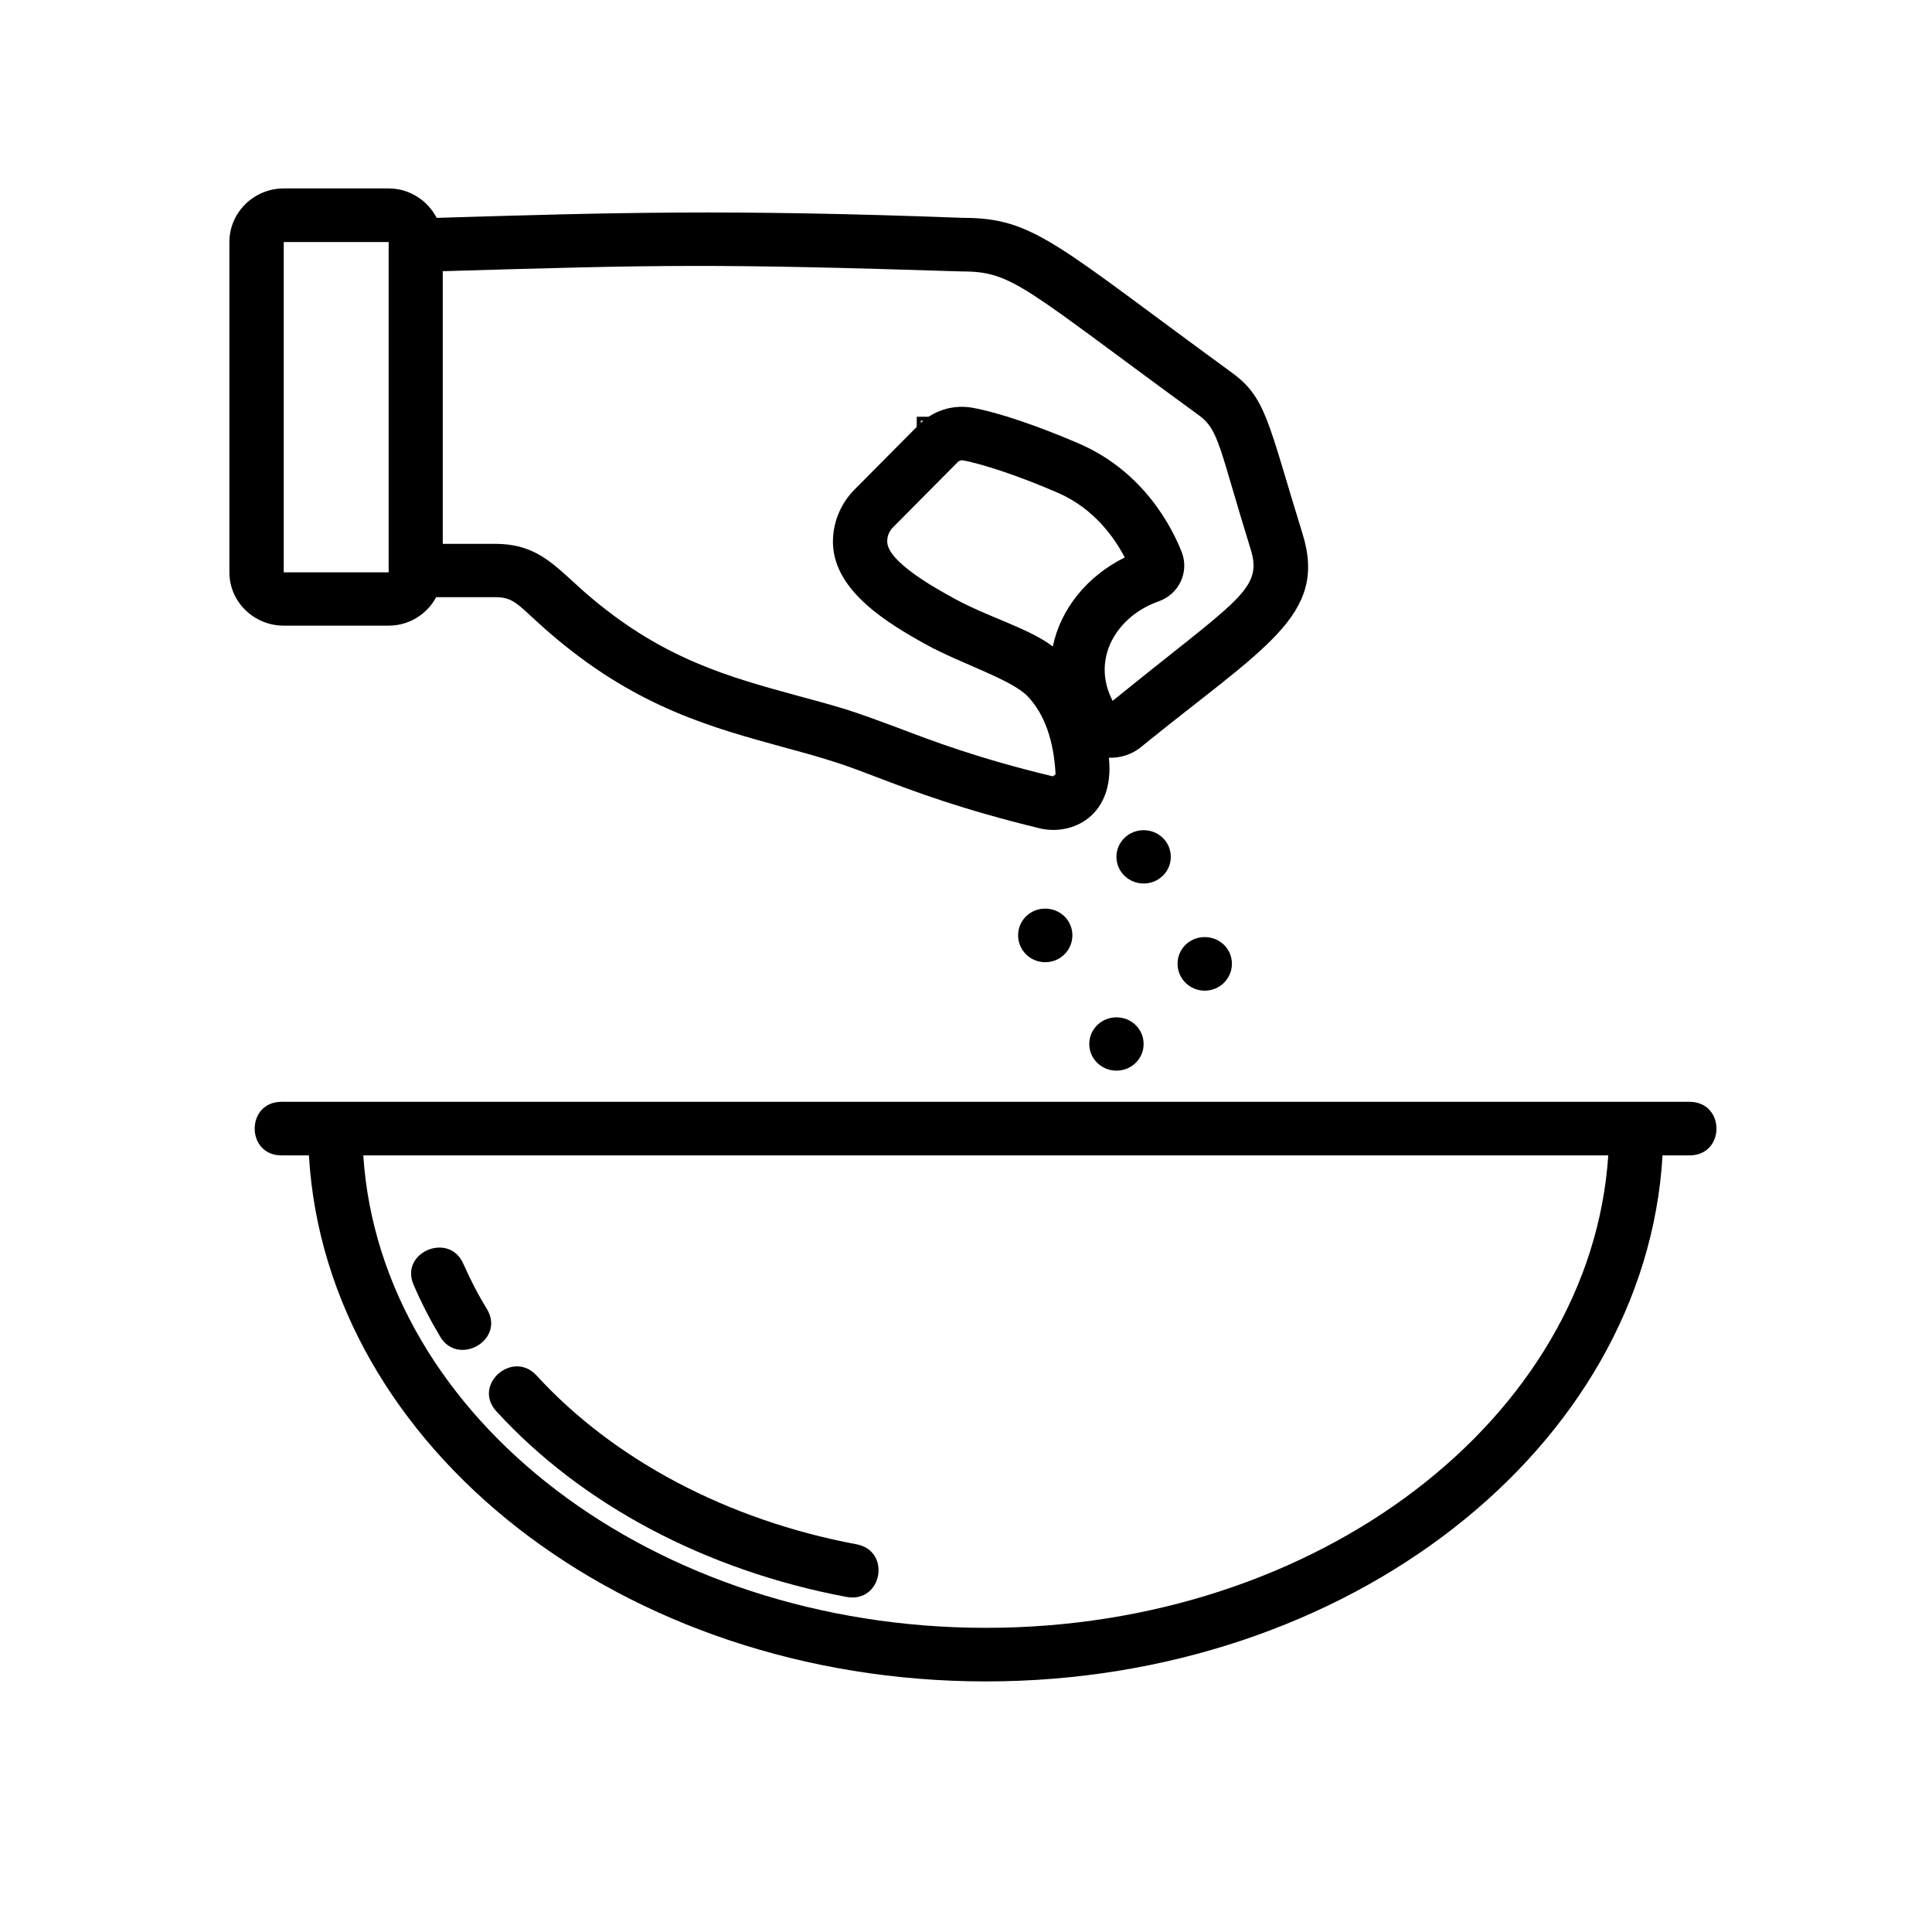
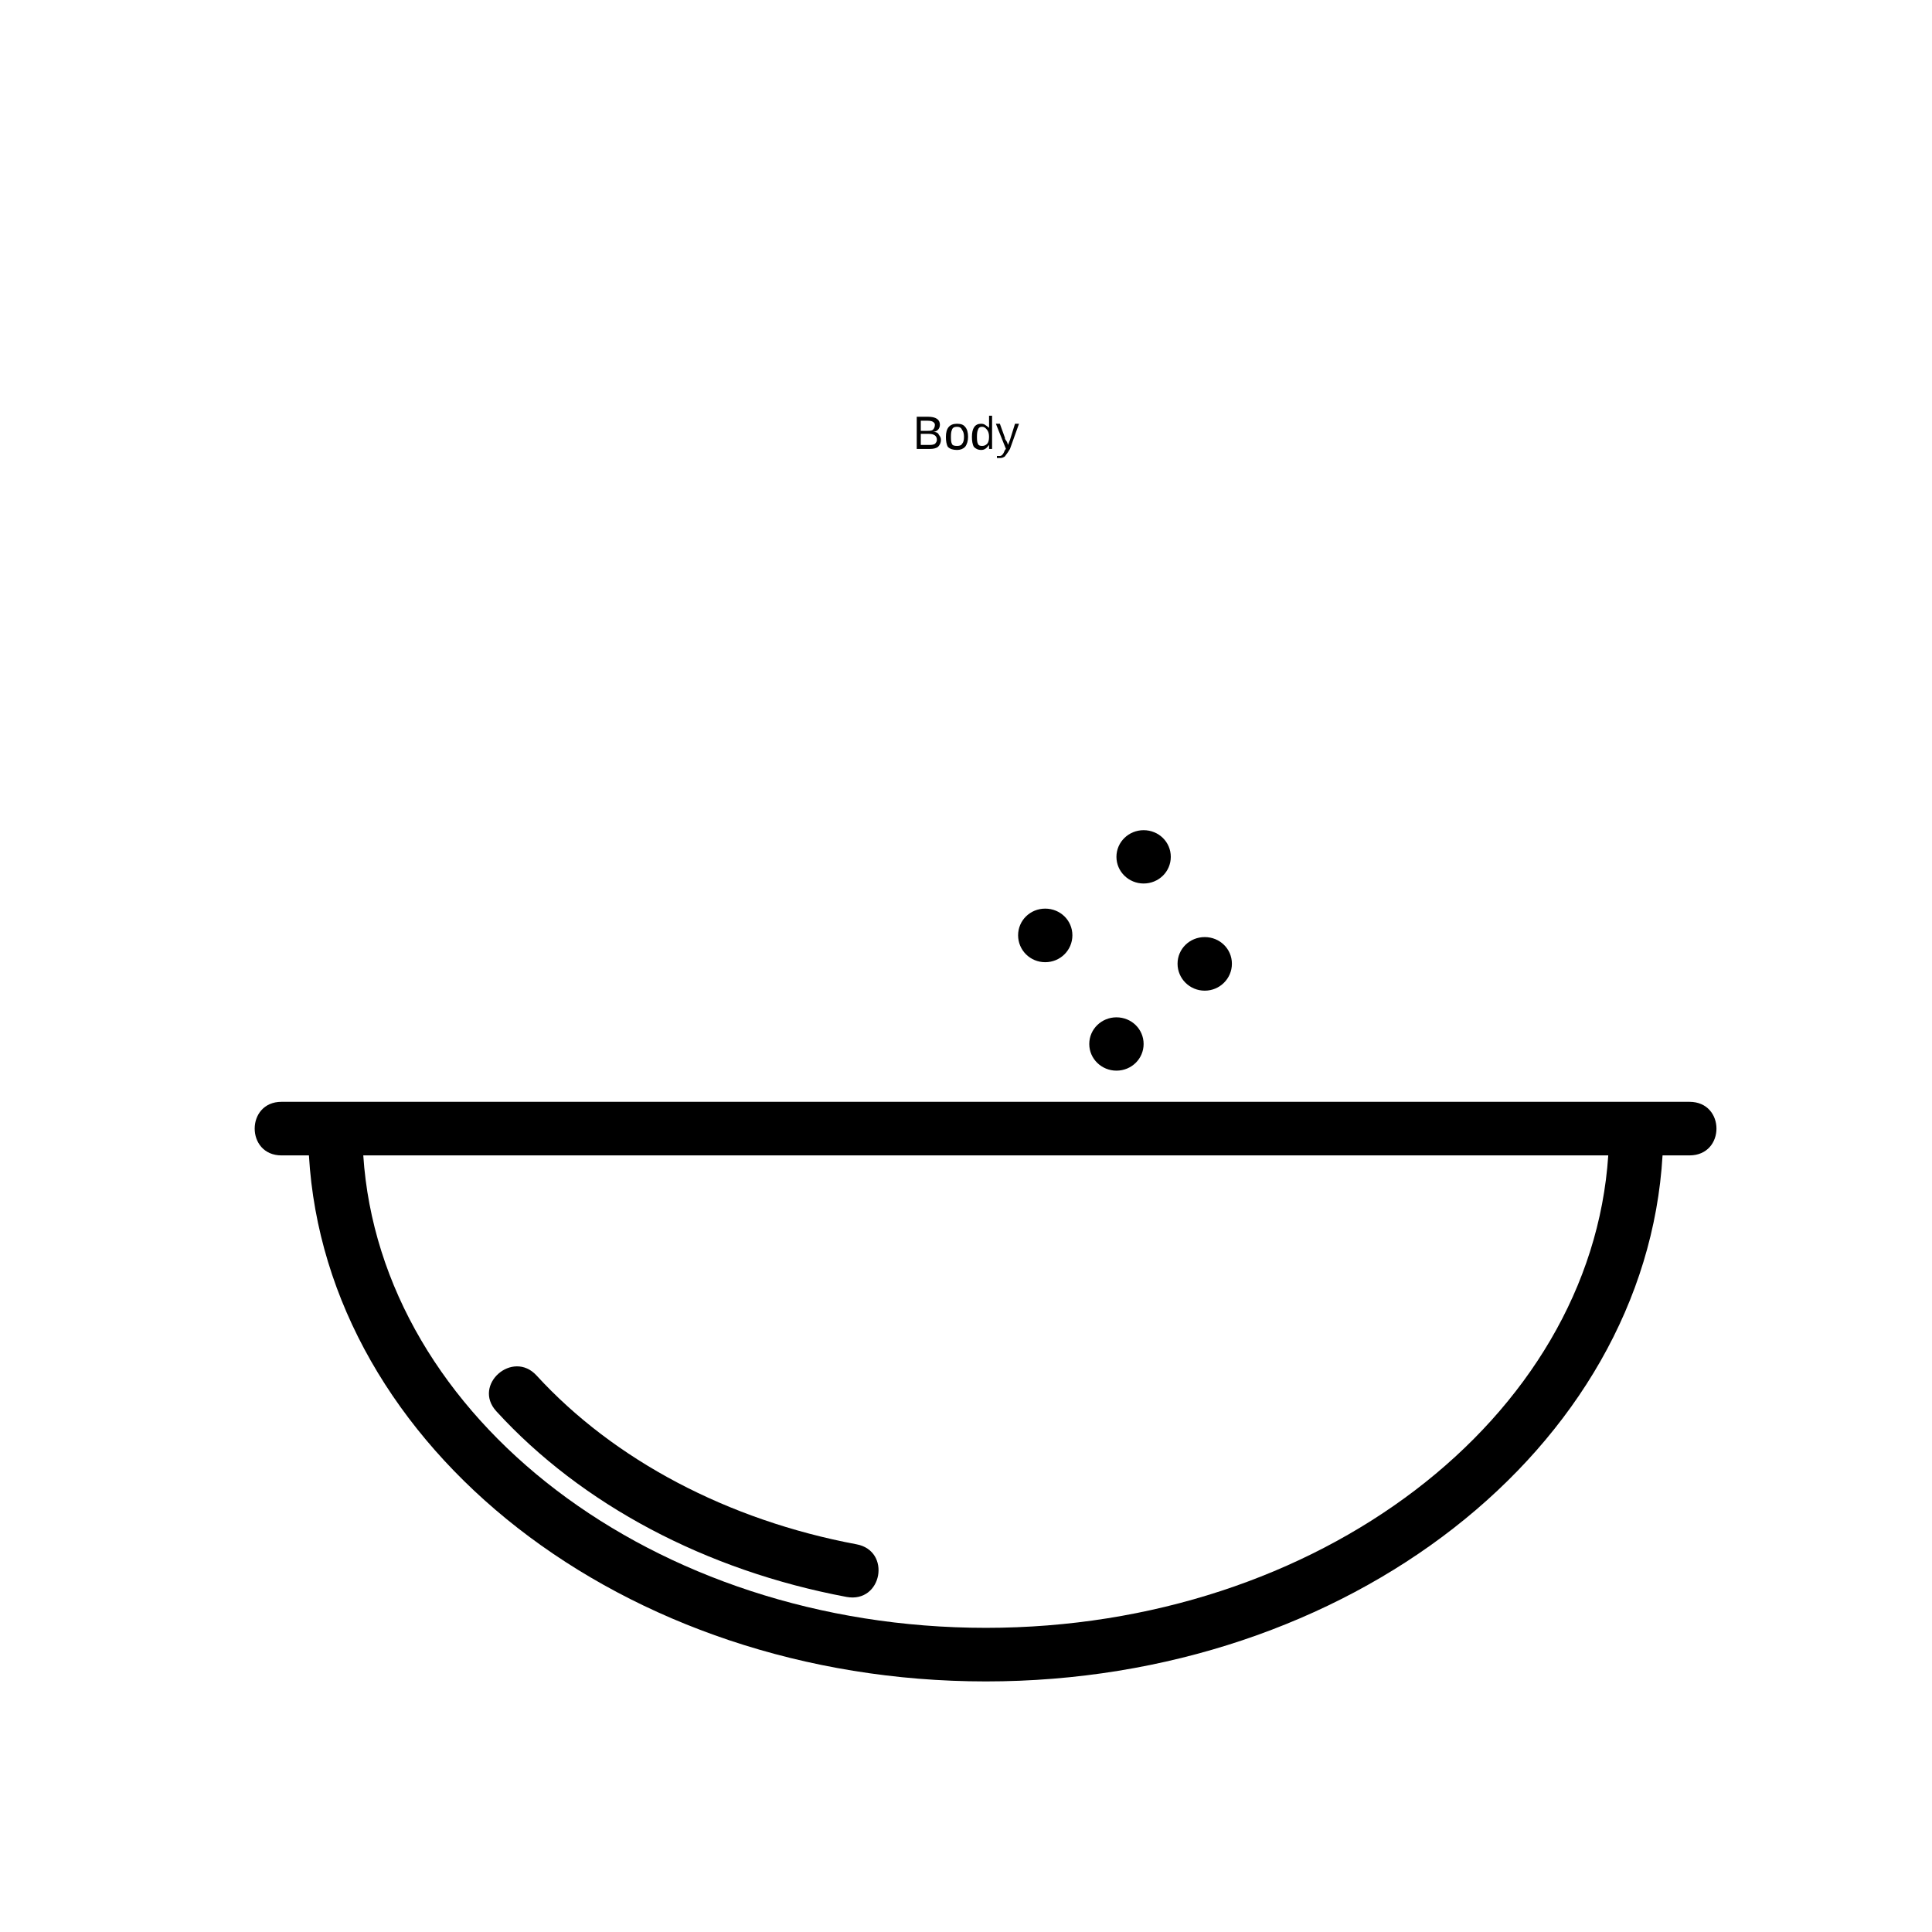
<svg xmlns="http://www.w3.org/2000/svg" width="40" zoomAndPan="magnify" viewBox="0 0 30 30" height="40" preserveAspectRatio="xMidYMid meet" version="1.0">
  <defs>
    <g />
    <clipPath id="886859dd71">
      <path d="M 3.562 17 L 26.785 17 L 26.785 26.129 L 3.562 26.129 Z M 3.562 17 " clip-rule="nonzero" />
    </clipPath>
    <clipPath id="3d4a7ae6cf">
-       <path d="M 3.562 2.902 L 21 2.902 L 21 13 L 3.562 13 Z M 3.562 2.902 " clip-rule="nonzero" />
-     </clipPath>
+       </clipPath>
  </defs>
  <g fill="#000000" fill-opacity="1">
    <g transform="translate(14.173, 6.971)">
      <g>
        <path d="M 0.438 -0.141 C 0.438 -0.098 0.422 -0.062 0.391 -0.031 C 0.359 -0.008 0.316 0 0.266 0 L 0.062 0 L 0.062 -0.5 L 0.234 -0.5 C 0.359 -0.5 0.422 -0.457 0.422 -0.375 C 0.422 -0.344 0.41 -0.316 0.391 -0.297 C 0.367 -0.273 0.344 -0.266 0.312 -0.266 C 0.363 -0.266 0.395 -0.25 0.406 -0.219 C 0.426 -0.195 0.438 -0.172 0.438 -0.141 Z M 0.344 -0.375 C 0.344 -0.395 0.332 -0.41 0.312 -0.422 C 0.301 -0.43 0.273 -0.438 0.234 -0.438 L 0.125 -0.438 L 0.125 -0.281 L 0.234 -0.281 C 0.273 -0.281 0.301 -0.285 0.312 -0.297 C 0.332 -0.316 0.344 -0.344 0.344 -0.375 Z M 0.375 -0.141 C 0.375 -0.203 0.332 -0.234 0.25 -0.234 L 0.125 -0.234 L 0.125 -0.062 L 0.266 -0.062 C 0.297 -0.062 0.32 -0.066 0.344 -0.078 C 0.363 -0.098 0.375 -0.117 0.375 -0.141 Z M 0.375 -0.141 " />
      </g>
    </g>
    <g transform="translate(14.657, 6.971)">
      <g>
        <path d="M 0.375 -0.188 C 0.375 -0.125 0.359 -0.07 0.328 -0.031 C 0.297 0 0.254 0.016 0.203 0.016 C 0.141 0.016 0.094 0 0.062 -0.031 C 0.039 -0.07 0.031 -0.125 0.031 -0.188 C 0.031 -0.32 0.086 -0.391 0.203 -0.391 C 0.266 -0.391 0.305 -0.375 0.328 -0.344 C 0.359 -0.312 0.375 -0.258 0.375 -0.188 Z M 0.312 -0.188 C 0.312 -0.238 0.301 -0.273 0.281 -0.297 C 0.27 -0.328 0.242 -0.344 0.203 -0.344 C 0.16 -0.344 0.133 -0.328 0.125 -0.297 C 0.113 -0.273 0.109 -0.238 0.109 -0.188 C 0.109 -0.133 0.113 -0.098 0.125 -0.078 C 0.133 -0.055 0.16 -0.047 0.203 -0.047 C 0.242 -0.047 0.27 -0.055 0.281 -0.078 C 0.301 -0.098 0.312 -0.133 0.312 -0.188 Z M 0.312 -0.188 " />
      </g>
    </g>
    <g transform="translate(15.061, 6.971)">
      <g>
        <path d="M 0.297 -0.062 C 0.273 -0.031 0.254 -0.008 0.234 0 C 0.223 0.008 0.203 0.016 0.172 0.016 C 0.129 0.016 0.094 0 0.062 -0.031 C 0.039 -0.07 0.031 -0.125 0.031 -0.188 C 0.031 -0.32 0.078 -0.391 0.172 -0.391 C 0.203 -0.391 0.223 -0.383 0.234 -0.375 C 0.254 -0.363 0.273 -0.348 0.297 -0.328 L 0.297 -0.516 L 0.344 -0.516 L 0.344 -0.078 C 0.344 -0.035 0.344 -0.008 0.344 0 L 0.297 0 C 0.297 -0.008 0.297 -0.02 0.297 -0.031 C 0.297 -0.039 0.297 -0.051 0.297 -0.062 Z M 0.109 -0.188 C 0.109 -0.133 0.113 -0.098 0.125 -0.078 C 0.133 -0.055 0.156 -0.047 0.188 -0.047 C 0.219 -0.047 0.242 -0.055 0.266 -0.078 C 0.285 -0.098 0.297 -0.133 0.297 -0.188 C 0.297 -0.238 0.285 -0.273 0.266 -0.297 C 0.242 -0.328 0.219 -0.344 0.188 -0.344 C 0.156 -0.344 0.133 -0.328 0.125 -0.297 C 0.113 -0.273 0.109 -0.238 0.109 -0.188 Z M 0.109 -0.188 " />
      </g>
    </g>
    <g transform="translate(15.464, 6.971)">
      <g>
        <path d="M 0.062 0.141 C 0.051 0.141 0.035 0.141 0.016 0.141 L 0.016 0.109 C 0.023 0.109 0.039 0.109 0.062 0.109 C 0.094 0.109 0.117 0.078 0.141 0.016 L 0.156 0 L 0 -0.391 L 0.062 -0.391 L 0.141 -0.172 C 0.141 -0.172 0.141 -0.164 0.141 -0.156 C 0.148 -0.145 0.16 -0.129 0.172 -0.109 C 0.18 -0.086 0.188 -0.07 0.188 -0.062 L 0.219 -0.141 L 0.297 -0.391 L 0.359 -0.391 L 0.219 0 C 0.195 0.039 0.176 0.07 0.156 0.094 C 0.145 0.113 0.133 0.125 0.125 0.125 C 0.113 0.133 0.094 0.141 0.062 0.141 Z M 0.062 0.141 " />
      </g>
    </g>
  </g>
-   <path fill="#000000" d="M 6.836 20.758 C 6.68 20.496 6.539 20.223 6.422 19.949 C 6.203 19.445 6.977 19.121 7.195 19.625 C 7.301 19.863 7.422 20.102 7.562 20.328 C 7.848 20.809 7.117 21.223 6.836 20.758 Z M 6.836 20.758 " fill-opacity="1" fill-rule="nonzero" />
  <path fill="#000000" d="M 13.145 24.797 C 10.961 24.387 9.031 23.363 7.707 21.914 C 7.332 21.504 7.961 20.953 8.332 21.359 C 9.535 22.672 11.301 23.605 13.301 23.98 C 13.844 24.082 13.699 24.898 13.145 24.797 Z M 13.145 24.797 " fill-opacity="1" fill-rule="nonzero" />
  <g clip-path="url(#886859dd71)">
    <path fill="#000000" d="M 26.234 17.109 L 4.371 17.109 C 3.816 17.109 3.816 17.941 4.371 17.941 L 4.797 17.941 C 5.062 22.48 9.676 26.109 15.309 26.109 C 20.938 26.109 25.551 22.48 25.816 17.941 L 26.234 17.941 C 26.793 17.941 26.793 17.109 26.234 17.109 Z M 15.309 25.277 C 10.145 25.277 5.91 22.023 5.641 17.941 L 24.973 17.941 C 24.703 22.023 20.469 25.277 15.309 25.277 Z M 15.309 25.277 " fill-opacity="1" fill-rule="nonzero" />
  </g>
  <g clip-path="url(#3d4a7ae6cf)">
    <path fill="#000000" d="M 20.227 8.293 C 19.684 6.539 19.664 6.176 19.121 5.781 C 16.41 3.805 16.059 3.383 14.961 3.383 C 11.305 3.246 9.523 3.301 6.781 3.383 C 6.641 3.113 6.359 2.926 6.035 2.926 L 4.406 2.926 C 3.941 2.926 3.562 3.301 3.562 3.758 L 3.562 8.887 C 3.562 9.344 3.941 9.715 4.406 9.715 L 6.035 9.715 C 6.355 9.715 6.633 9.535 6.773 9.273 L 7.695 9.273 C 8.027 9.273 8.062 9.438 8.66 9.934 C 9.93 10.992 11.066 11.301 12.164 11.602 C 12.402 11.668 12.641 11.73 12.875 11.805 C 13.109 11.875 13.344 11.965 13.609 12.066 C 14.203 12.293 14.941 12.57 16.148 12.863 C 16.641 12.98 17.312 12.68 17.219 11.766 C 17.387 11.773 17.574 11.719 17.715 11.602 C 19.629 10.047 20.621 9.562 20.227 8.293 Z M 4.406 8.887 L 4.406 3.758 L 6.035 3.758 L 6.035 8.887 Z M 16.348 10.039 C 15.977 9.754 15.348 9.586 14.816 9.293 C 14.539 9.141 13.785 8.727 13.777 8.414 C 13.773 8.328 13.809 8.246 13.867 8.188 L 14.871 7.176 C 14.891 7.156 14.918 7.145 14.949 7.148 C 15.273 7.207 15.852 7.402 16.426 7.652 C 16.996 7.898 17.312 8.363 17.465 8.656 C 16.883 8.945 16.469 9.453 16.348 10.039 Z M 17.277 10.883 C 16.938 10.234 17.336 9.566 17.996 9.336 C 18.301 9.227 18.469 8.891 18.352 8.578 C 18.211 8.219 17.781 7.336 16.762 6.891 C 16.117 6.613 15.496 6.402 15.102 6.332 C 14.797 6.277 14.484 6.375 14.266 6.598 L 13.266 7.605 C 13.047 7.828 12.926 8.129 12.934 8.441 C 12.957 9.18 13.777 9.676 14.402 10.02 C 14.941 10.312 15.715 10.555 15.961 10.816 C 16.219 11.09 16.363 11.496 16.391 12.023 L 16.348 12.055 C 15.191 11.777 14.484 11.508 13.91 11.289 C 13.625 11.184 13.375 11.09 13.125 11.012 C 12.883 10.938 12.637 10.871 12.391 10.805 C 11.332 10.516 10.328 10.242 9.203 9.301 C 8.664 8.855 8.41 8.445 7.691 8.445 L 6.875 8.445 L 6.875 4.211 C 10.309 4.109 11.105 4.094 14.941 4.215 C 15.73 4.215 15.891 4.461 18.617 6.449 C 18.93 6.676 18.93 6.949 19.422 8.535 C 19.613 9.16 19.211 9.312 17.277 10.883 Z M 17.277 10.883 " fill-opacity="1" fill-rule="nonzero" />
  </g>
  <path fill="#000000" d="M 18.18 13.305 C 18.18 13.535 17.992 13.719 17.758 13.719 C 17.527 13.719 17.336 13.535 17.336 13.305 C 17.336 13.074 17.527 12.891 17.758 12.891 C 17.992 12.891 18.18 13.074 18.18 13.305 Z M 18.18 13.305 " fill-opacity="1" fill-rule="nonzero" />
  <path fill="#000000" d="M 16.652 14.523 C 16.652 14.754 16.465 14.941 16.23 14.941 C 15.996 14.941 15.809 14.754 15.809 14.523 C 15.809 14.293 15.996 14.109 16.23 14.109 C 16.465 14.109 16.652 14.293 16.652 14.523 Z M 16.652 14.523 " fill-opacity="1" fill-rule="nonzero" />
  <path fill="#000000" d="M 19.129 14.965 C 19.129 15.195 18.941 15.383 18.707 15.383 C 18.473 15.383 18.285 15.195 18.285 14.965 C 18.285 14.734 18.473 14.551 18.707 14.551 C 18.941 14.551 19.129 14.734 19.129 14.965 Z M 19.129 14.965 " fill-opacity="1" fill-rule="nonzero" />
  <path fill="#000000" d="M 17.758 16.211 C 17.758 16.441 17.57 16.625 17.336 16.625 C 17.105 16.625 16.914 16.441 16.914 16.211 C 16.914 15.98 17.105 15.797 17.336 15.797 C 17.57 15.797 17.758 15.98 17.758 16.211 Z M 17.758 16.211 " fill-opacity="1" fill-rule="nonzero" />
</svg>